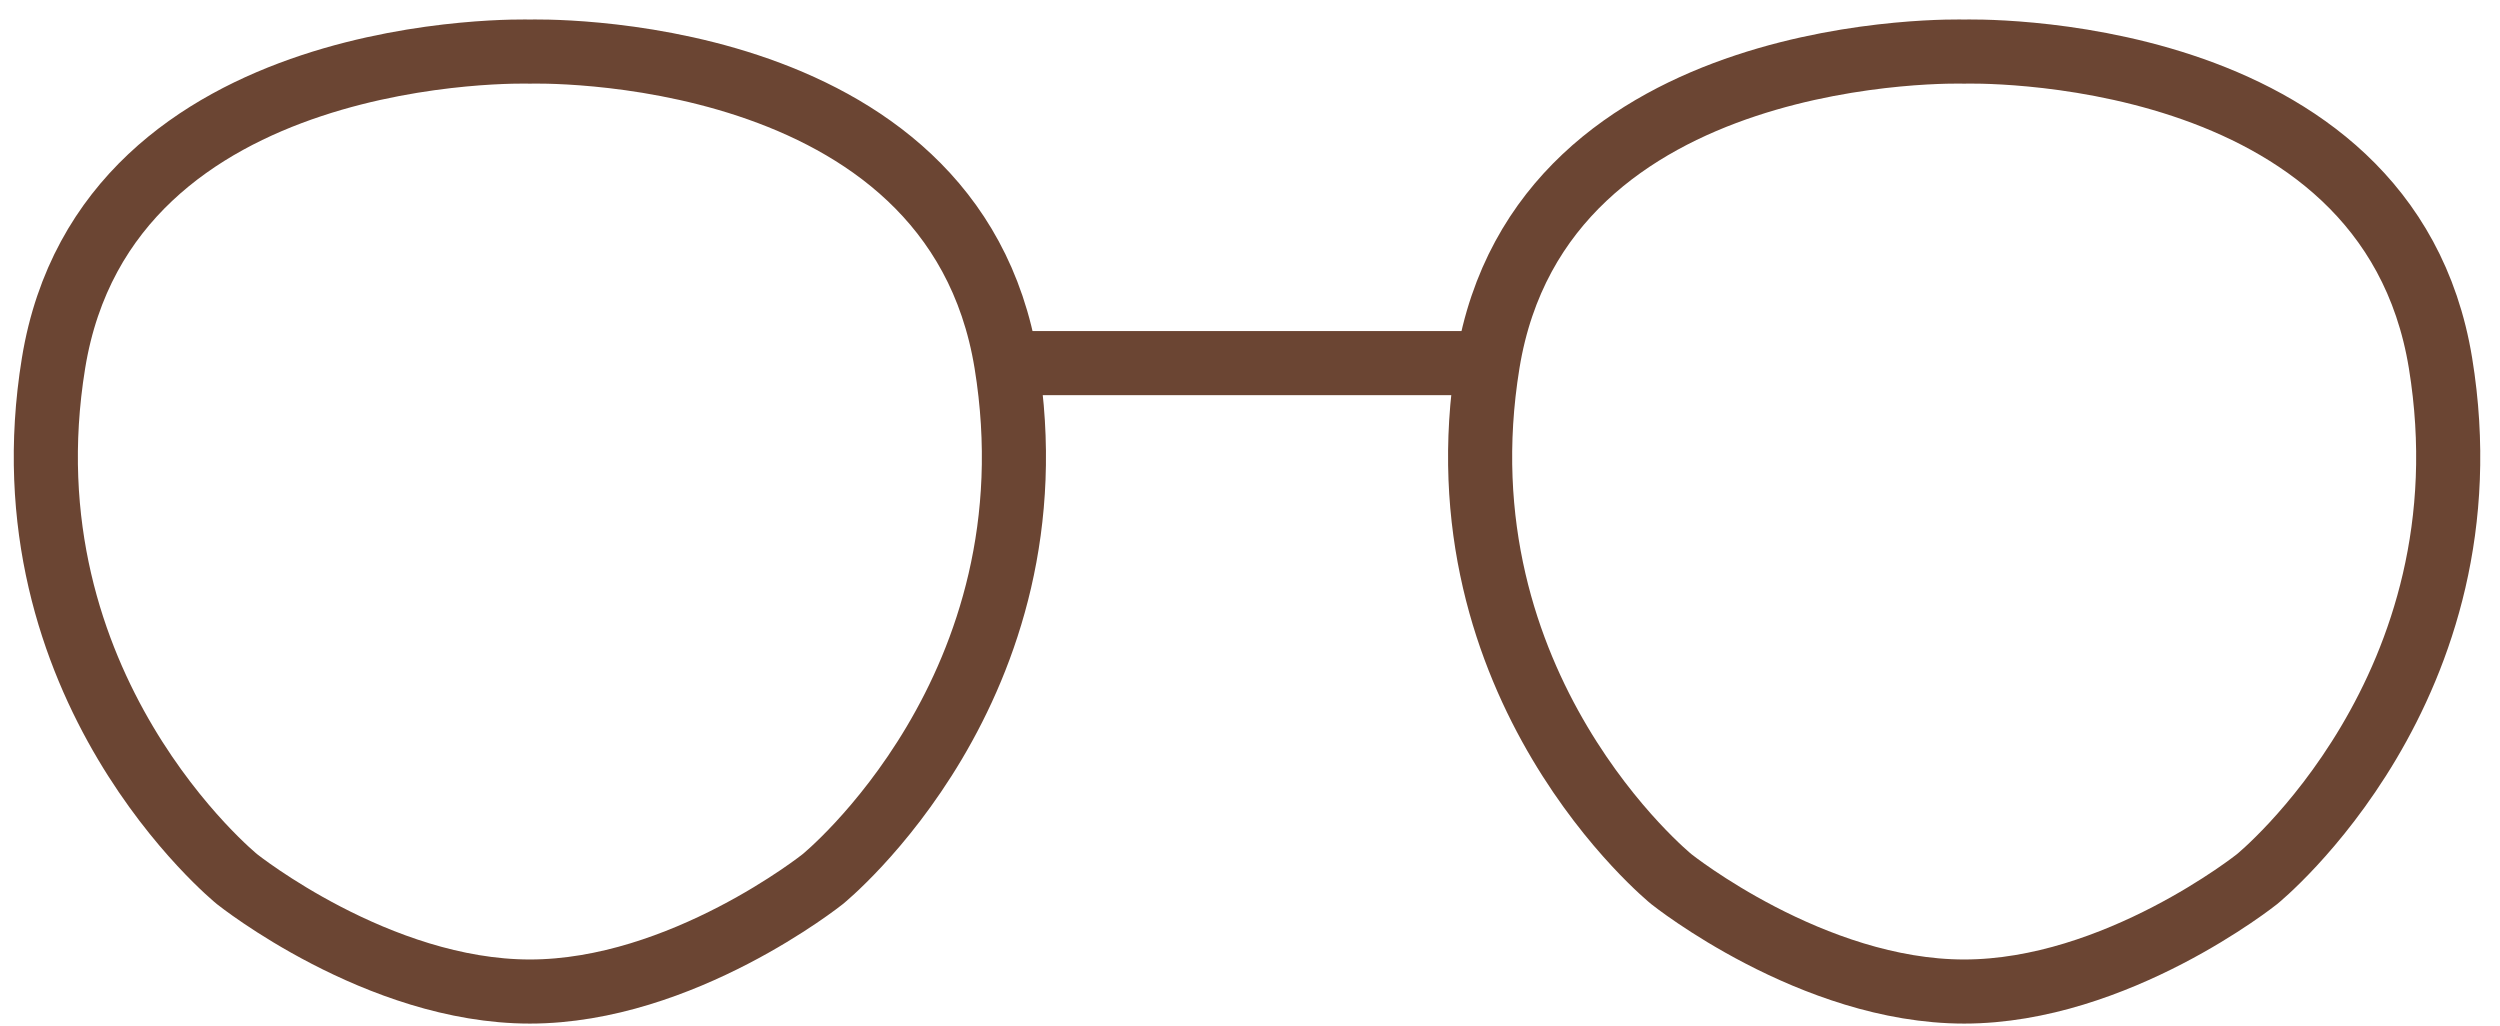
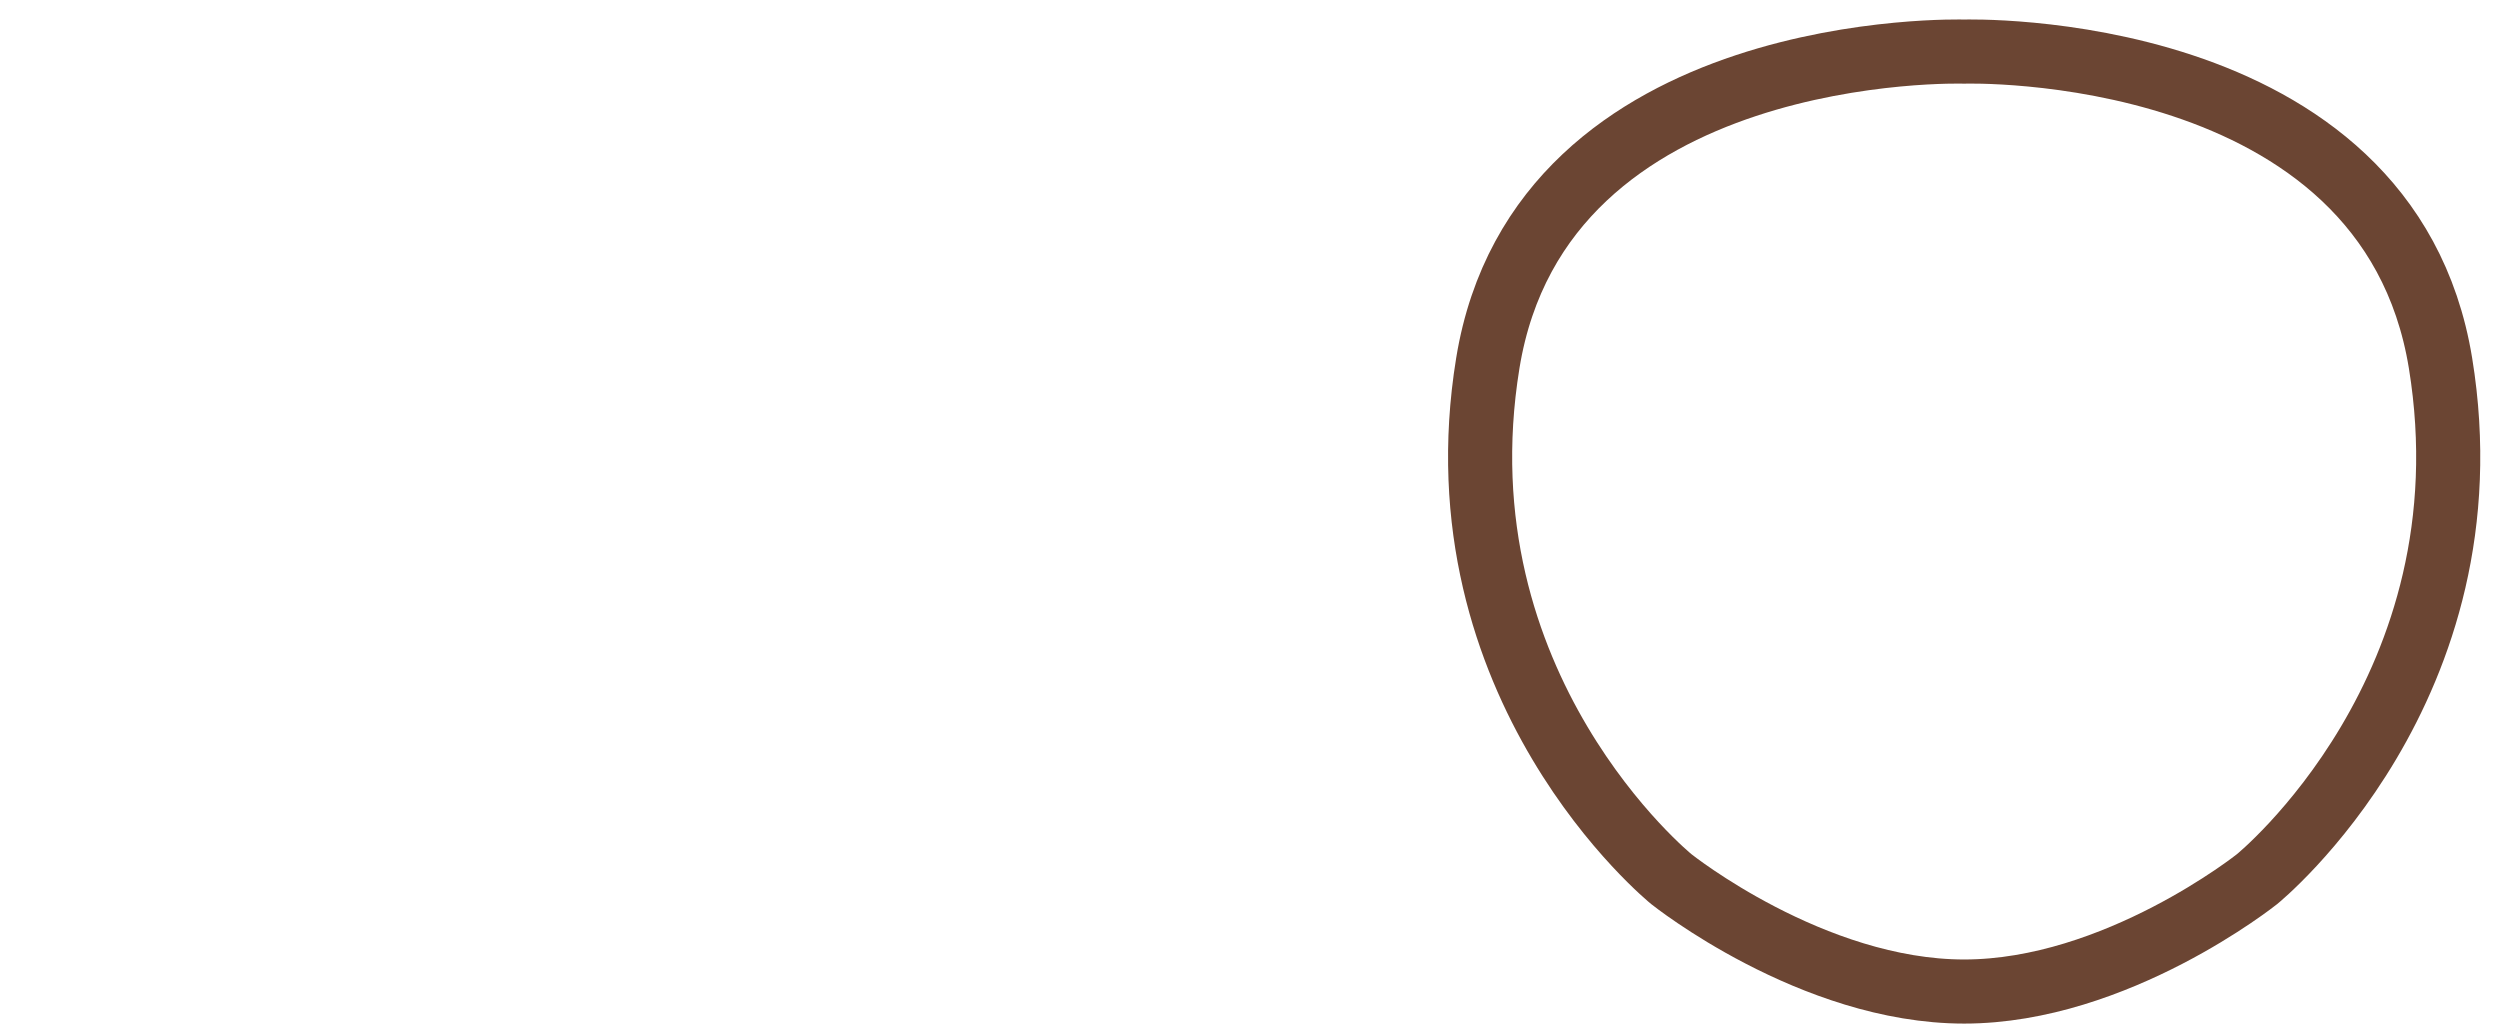
<svg xmlns="http://www.w3.org/2000/svg" fill="none" viewBox="0 0 78 32" height="32" width="78">
-   <path stroke-miterlimit="10" stroke-width="2" stroke="#6B4533" d="M16.534 30.936C11.787 30.936 7.396 27.43 7.396 27.43C7.396 27.43 0.02 21.457 1.67 11.329C3.321 1.201 16.532 1.61 16.532 1.61C16.532 1.61 29.743 1.201 31.394 11.329C33.044 21.457 25.668 27.43 25.668 27.43C25.668 27.43 21.277 30.936 16.53 30.936H16.534Z" />
  <path stroke-miterlimit="10" stroke-width="2" stroke="#6B4533" d="M61.284 30.936C56.537 30.936 52.147 27.43 52.147 27.43C52.147 27.43 44.77 21.457 46.42 11.329C48.071 1.201 61.282 1.61 61.282 1.61C61.282 1.61 74.493 1.201 76.144 11.329C77.794 21.457 70.418 27.43 70.418 27.43C70.418 27.43 66.027 30.936 61.28 30.936H61.284Z" />
-   <path stroke-miterlimit="10" stroke-width="2" stroke="#6B4533" d="M31.398 11.329H46.422" />
</svg>